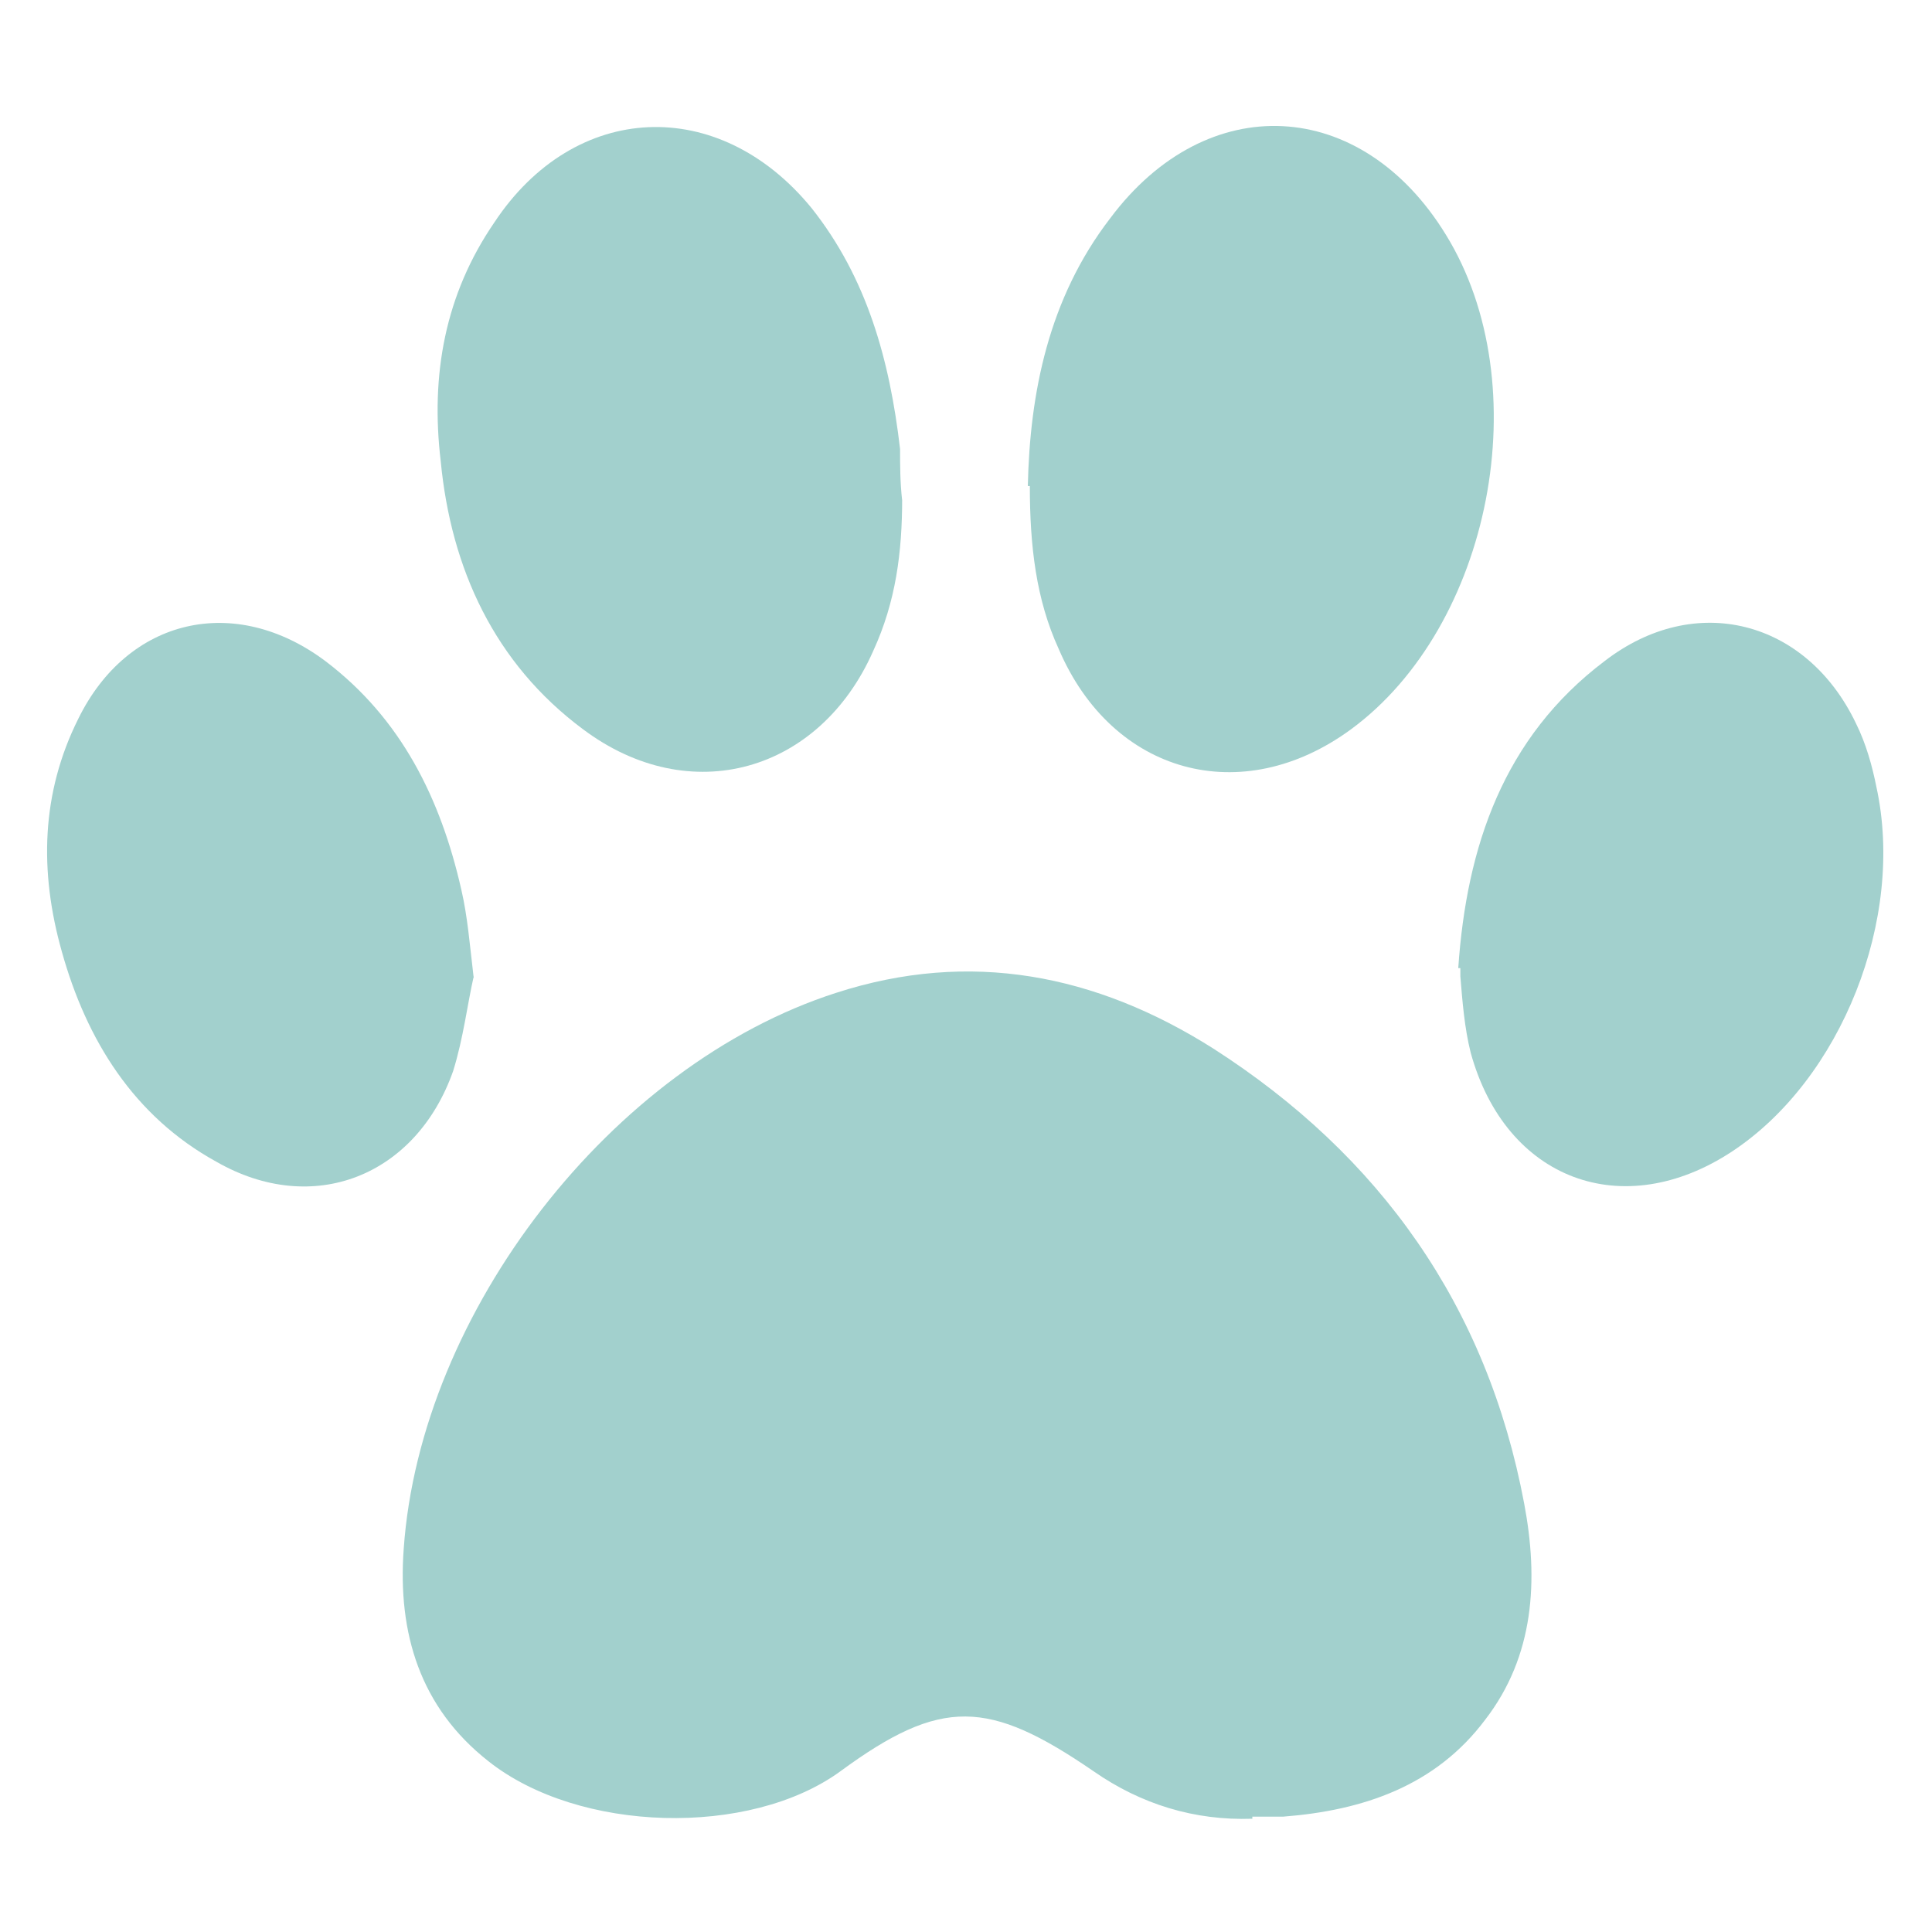
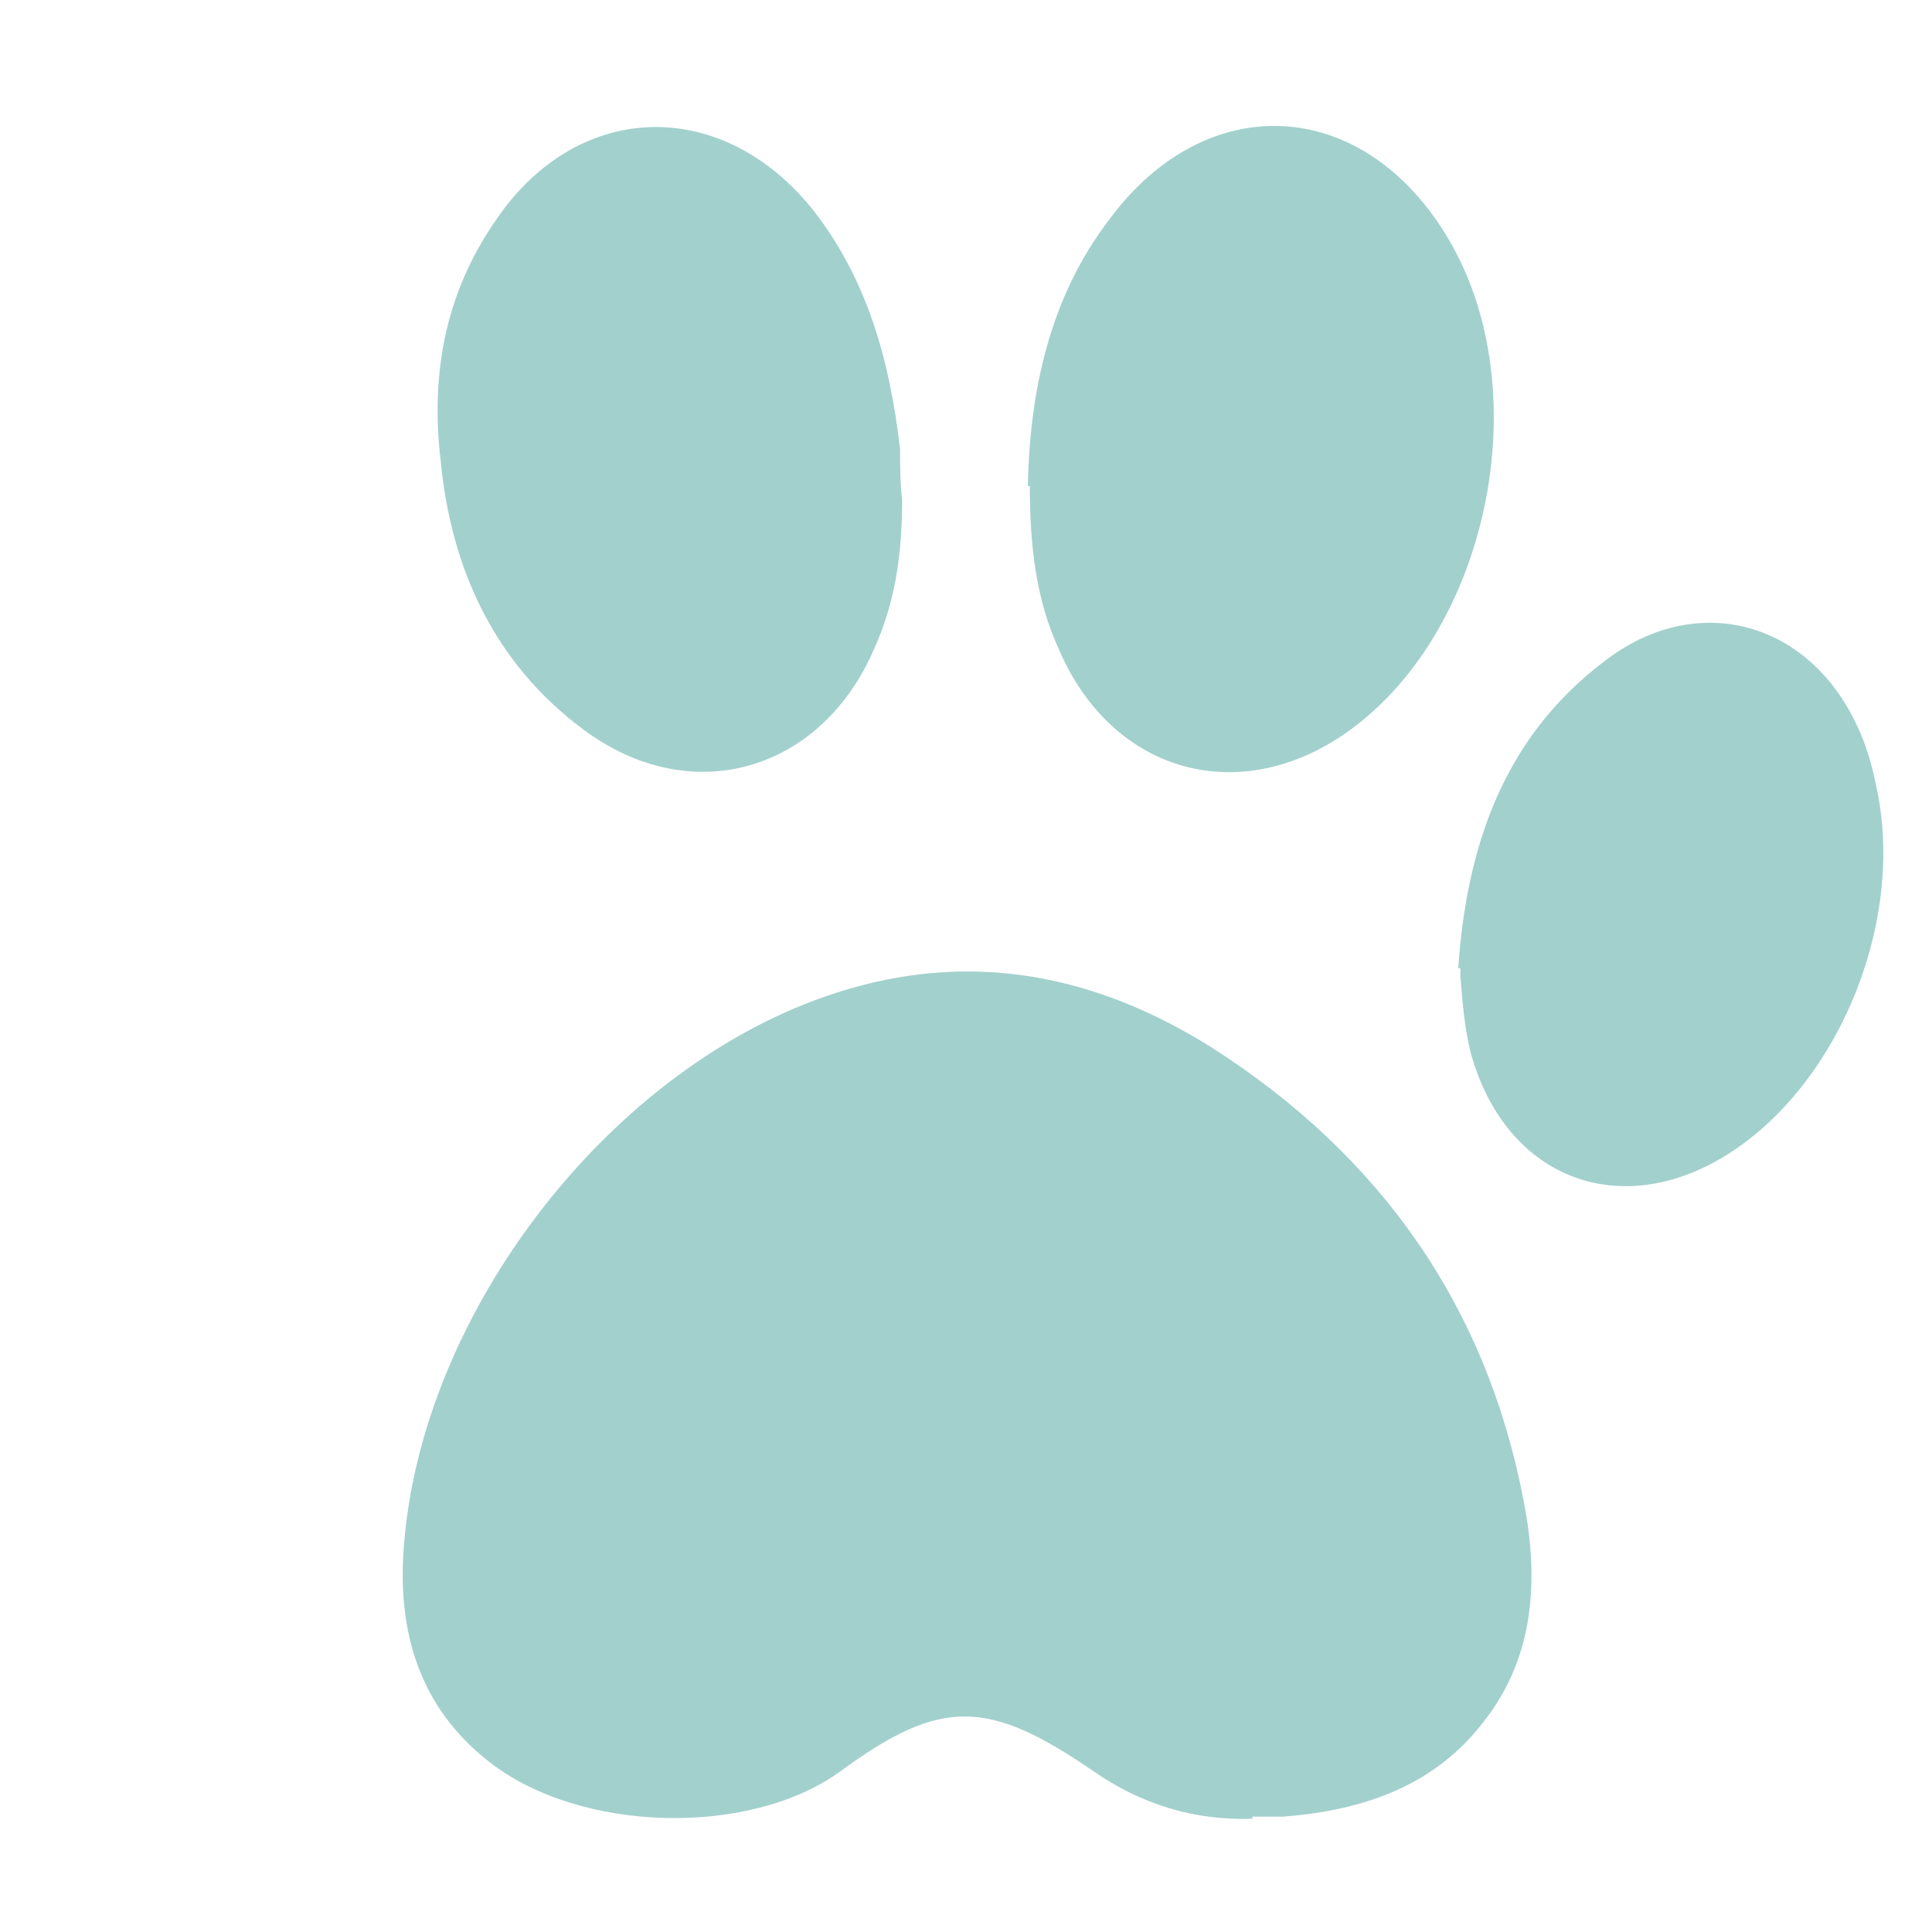
<svg xmlns="http://www.w3.org/2000/svg" width="24" height="24" viewBox="0 0 24 24" fill="none">
  <path d="M15.557 22.593C14.84 22.618 14.175 22.414 13.586 22.004C12.281 21.109 11.693 21.083 10.439 22.004C9.314 22.823 7.19 22.772 6.064 21.876C5.22 21.211 4.938 20.29 5.015 19.241C5.22 16.299 7.599 13.228 10.388 12.333C12.051 11.795 13.612 12.102 15.07 13.024C17.143 14.354 18.473 16.222 18.934 18.678C19.113 19.625 19.062 20.571 18.448 21.365C17.834 22.183 16.938 22.49 15.94 22.567C15.812 22.567 15.684 22.567 15.557 22.567V22.593Z" fill="#A2D0CD" />
  <path d="M12.768 6.038C12.793 4.887 13.023 3.71 13.791 2.712C14.994 1.1 16.913 1.203 17.962 2.917C19.113 4.785 18.524 7.778 16.785 9.058C15.429 10.055 13.817 9.62 13.151 8.06C12.87 7.446 12.793 6.78 12.793 6.038H12.768Z" fill="#A2D0CD" />
  <path d="M11.207 6.192C11.207 6.857 11.13 7.471 10.848 8.085C10.183 9.595 8.571 10.056 7.241 9.058C6.141 8.239 5.603 7.062 5.475 5.731C5.347 4.657 5.527 3.659 6.141 2.763C7.139 1.254 8.93 1.177 10.081 2.584C10.772 3.454 11.053 4.478 11.181 5.578C11.181 5.783 11.181 5.987 11.207 6.218V6.192Z" fill="#A2D0CD" />
  <path d="M18.115 12.026C18.218 10.516 18.678 9.16 19.932 8.213C21.058 7.343 22.439 7.702 23.053 8.981C23.181 9.237 23.258 9.518 23.309 9.774C23.668 11.412 22.874 13.407 21.518 14.303C20.162 15.198 18.704 14.661 18.269 13.075C18.192 12.768 18.166 12.435 18.141 12.128C18.141 12.102 18.141 12.051 18.141 12.026H18.115Z" fill="#A2D0CD" />
-   <path d="M5.885 12.128C5.808 12.461 5.757 12.896 5.629 13.305C5.168 14.61 3.889 15.121 2.687 14.431C1.663 13.868 1.075 12.921 0.768 11.821C0.486 10.823 0.512 9.851 0.972 8.93C1.586 7.676 2.917 7.369 4.043 8.213C4.989 8.93 5.476 9.928 5.731 11.053C5.808 11.386 5.834 11.719 5.885 12.153V12.128Z" fill="#A2D0CD" />
</svg>